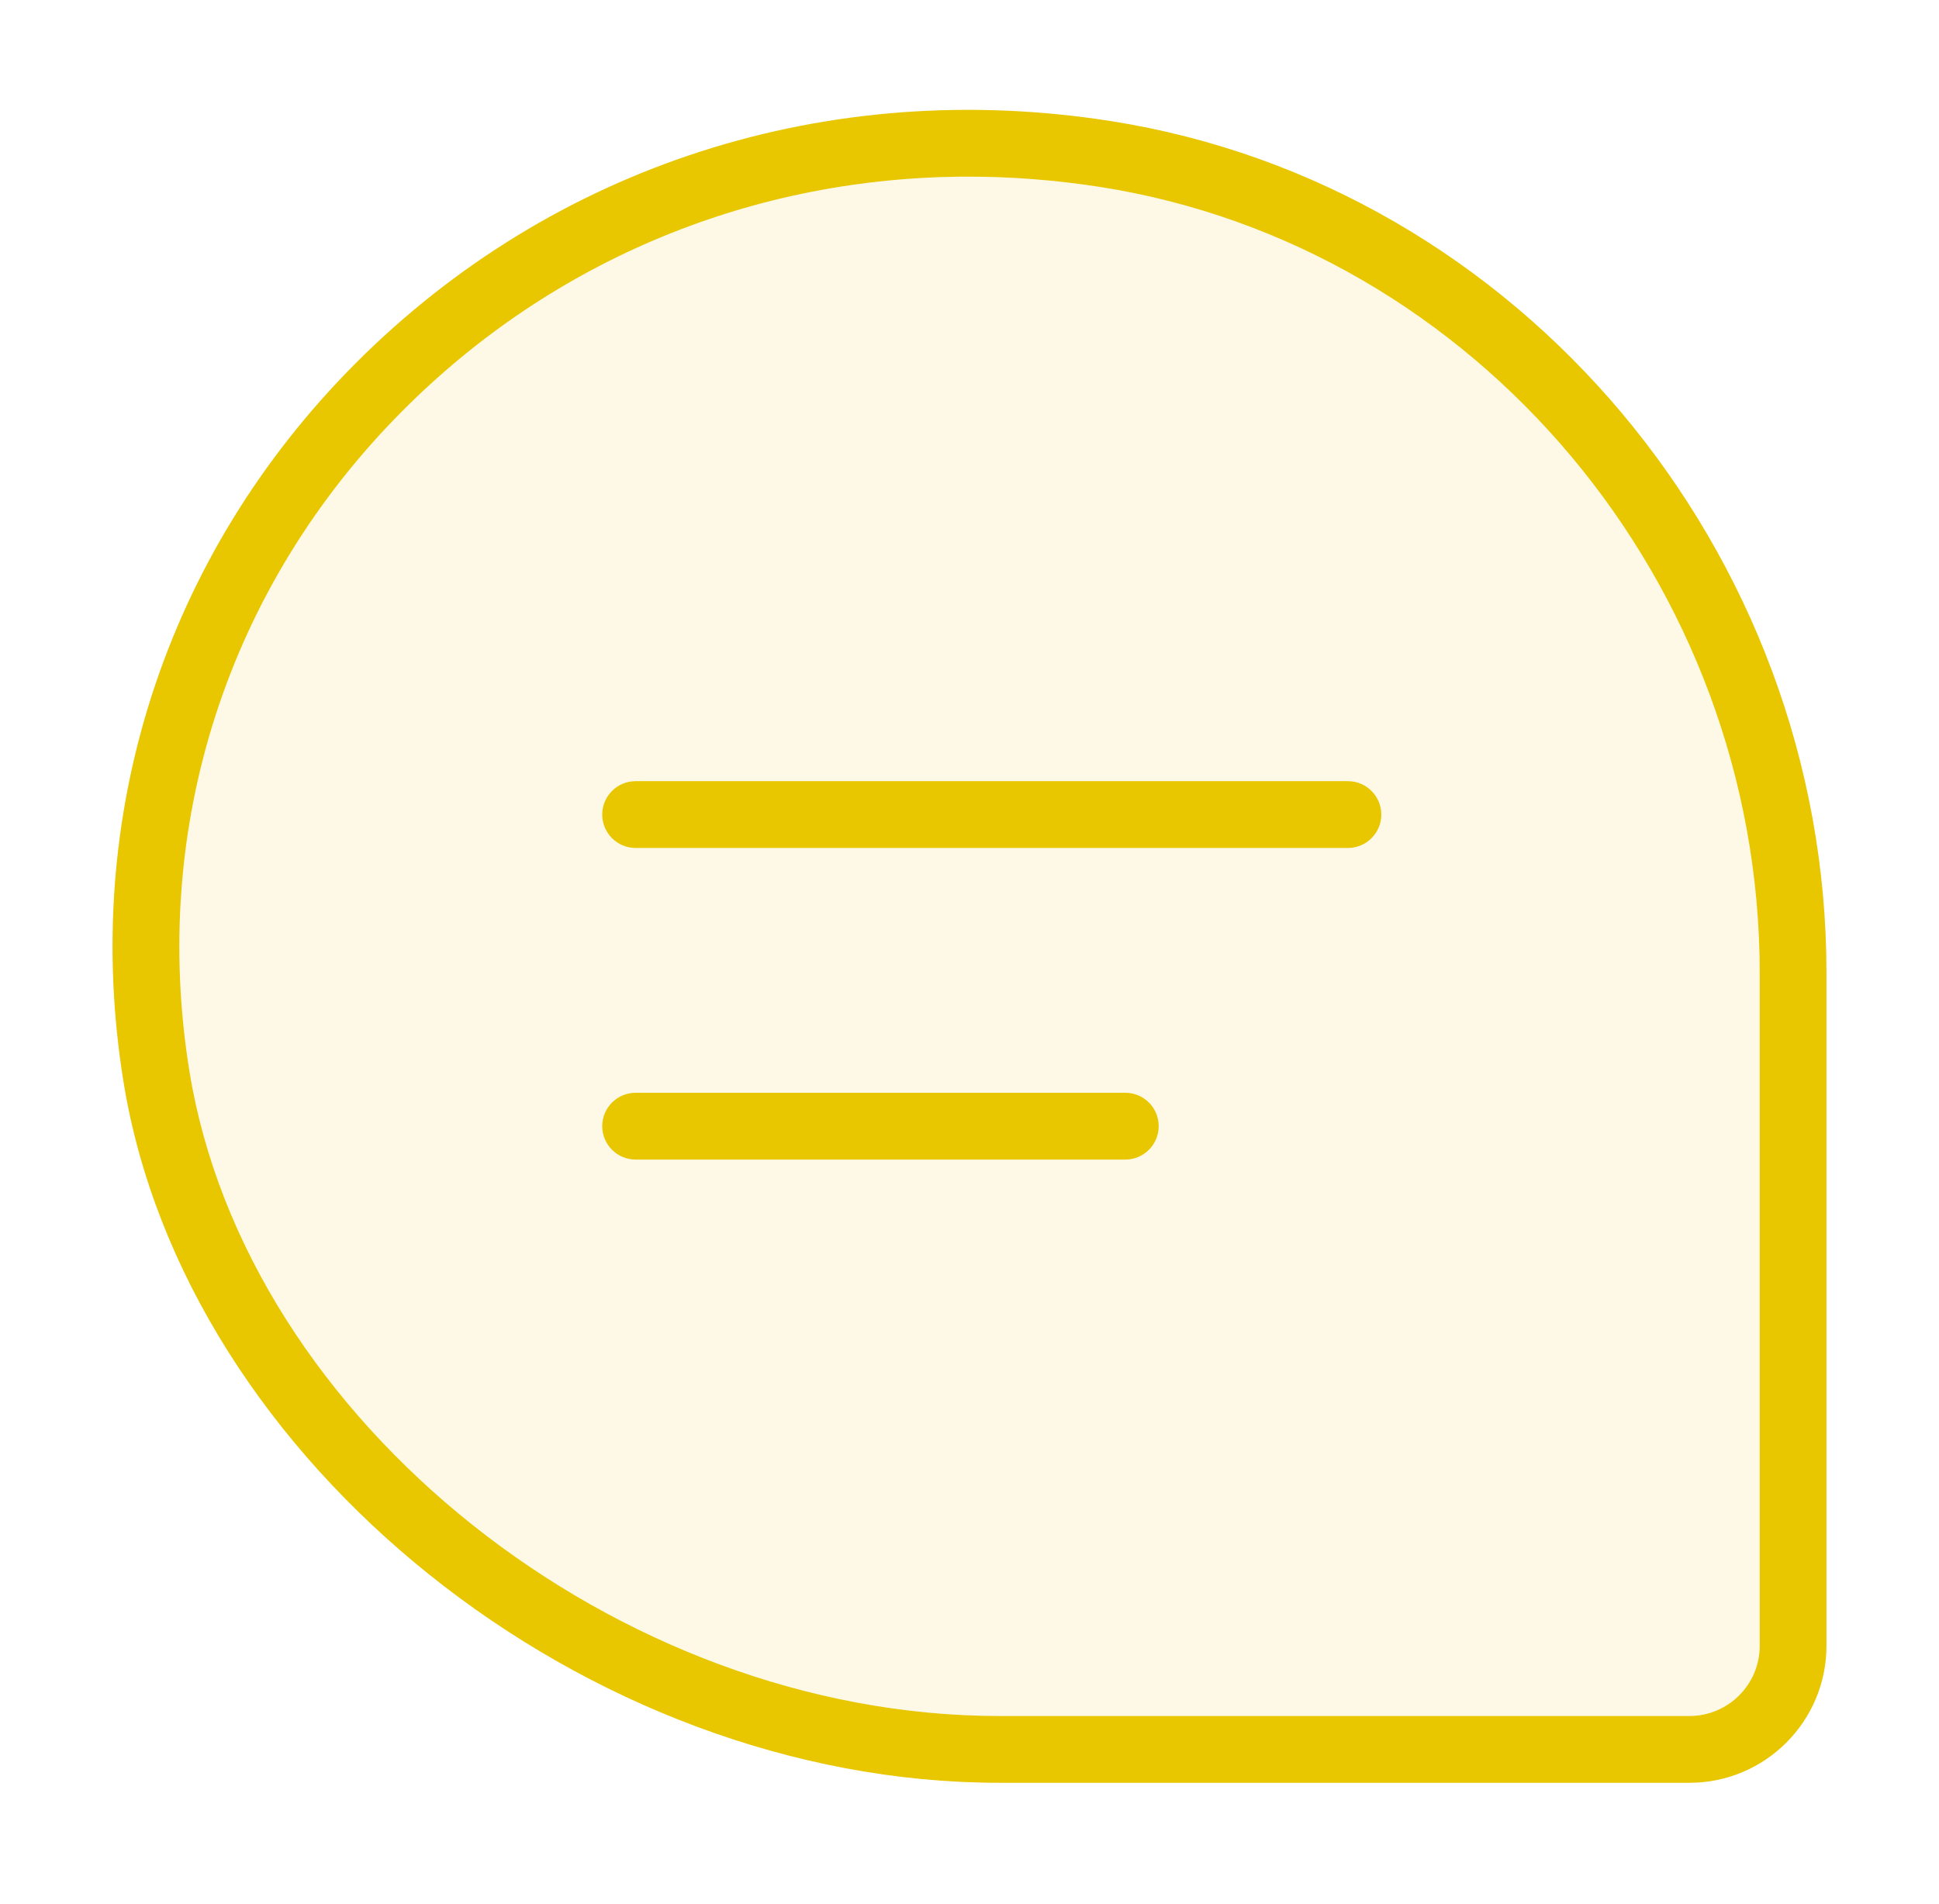
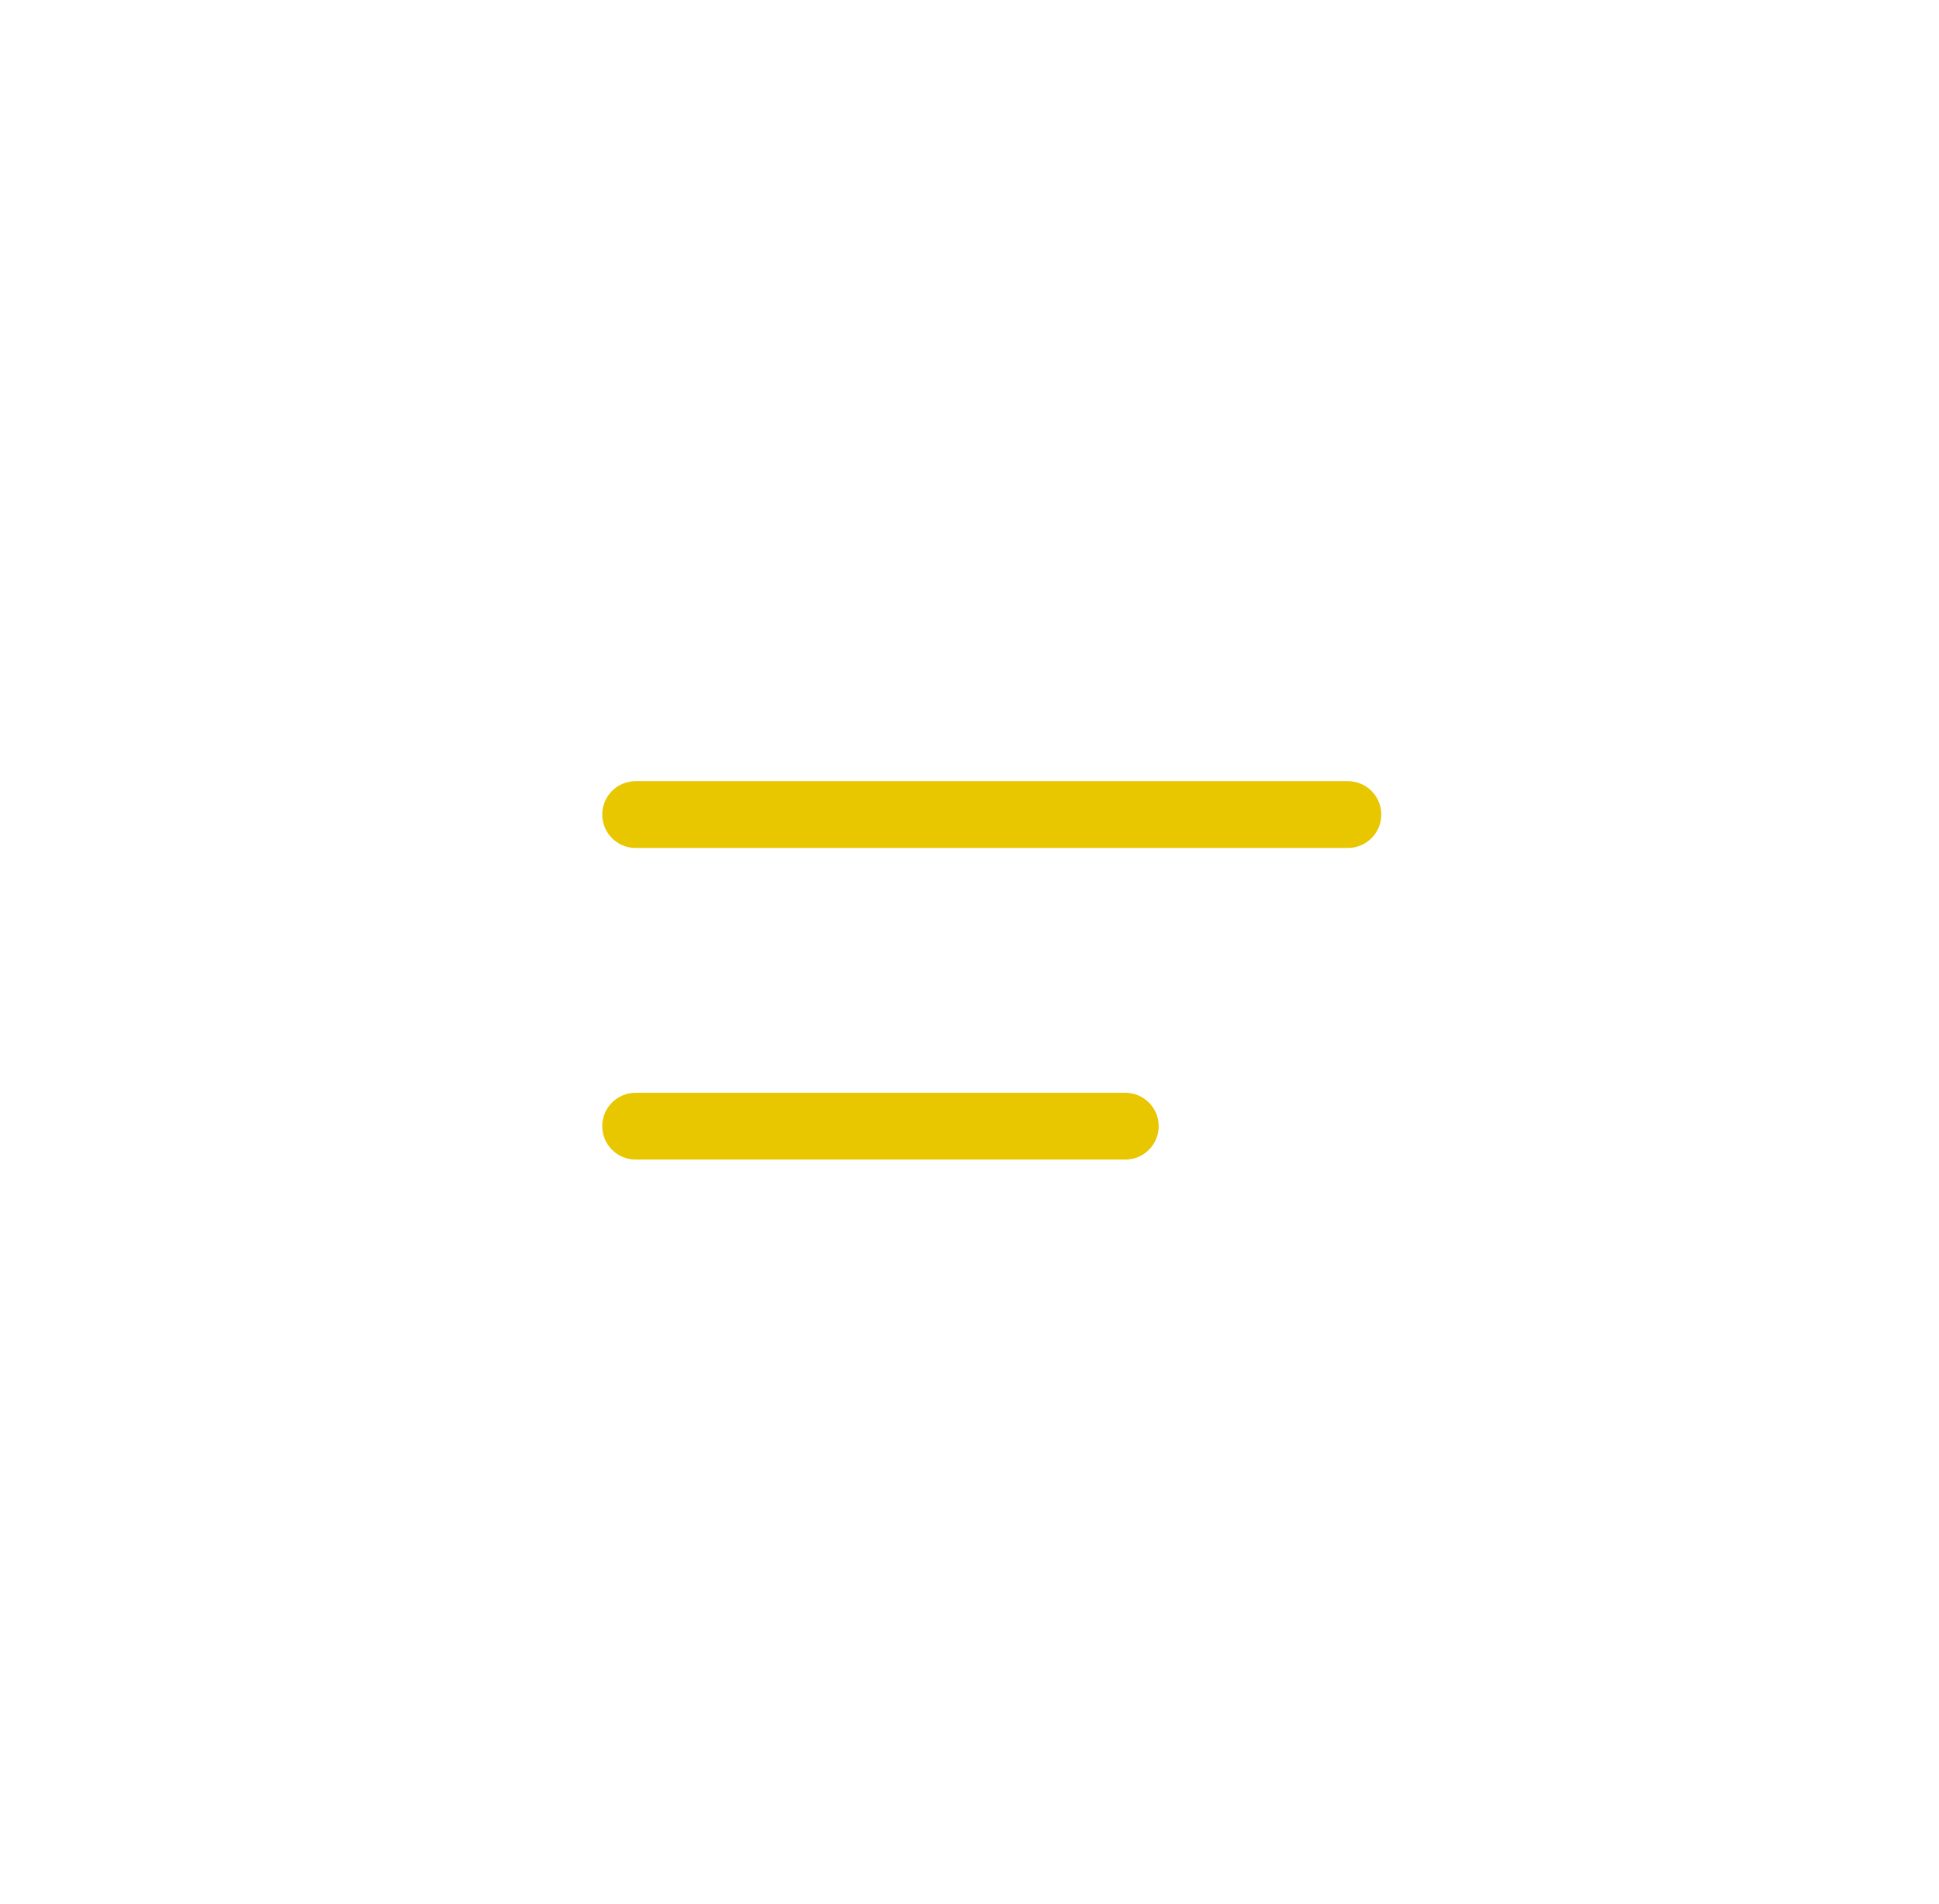
<svg xmlns="http://www.w3.org/2000/svg" width="56" height="55" viewBox="0 0 56 55" fill="none">
-   <path opacity="0.1" d="M27.97 5.102C21.806 5.102 15.997 7.474 11.62 11.871C6.571 16.944 4.33 23.894 5.471 30.939C7.106 41.034 17.817 49.562 28.861 49.562H48.795C49.913 49.562 50.822 48.653 50.822 47.536V28.096C50.822 16.864 42.639 7.108 31.787 5.402C30.506 5.202 29.23 5.102 27.97 5.102Z" fill="#E8C600" />
-   <path d="M48.795 51.491H28.861C16.928 51.491 5.344 42.221 3.567 31.248C2.326 23.585 4.763 16.027 10.252 10.511C15.966 4.772 23.925 2.213 32.086 3.498C43.867 5.349 52.75 15.924 52.75 28.096V47.536C52.75 49.717 50.976 51.491 48.795 51.491ZM27.97 5.102C21.806 5.102 15.996 7.474 11.62 11.871C6.571 16.944 4.33 23.894 5.471 30.939C7.106 41.034 17.817 49.562 28.861 49.562H48.795C49.912 49.562 50.822 48.653 50.822 47.536V28.096C50.822 16.864 42.639 7.108 31.787 5.402C30.506 5.202 29.23 5.102 27.97 5.102Z" fill="#E8C600" />
  <path d="M38.929 24.491H18.357C17.825 24.491 17.393 24.059 17.393 23.526C17.393 22.994 17.825 22.562 18.357 22.562H38.929C39.461 22.562 39.893 22.994 39.893 23.526C39.893 24.059 39.461 24.491 38.929 24.491ZM33.464 32.526C33.464 31.994 33.032 31.562 32.5 31.562H18.357C17.825 31.562 17.393 31.994 17.393 32.526C17.393 33.059 17.825 33.491 18.357 33.491H32.5C33.032 33.491 33.464 33.059 33.464 32.526Z" fill="#E8C600" />
</svg>